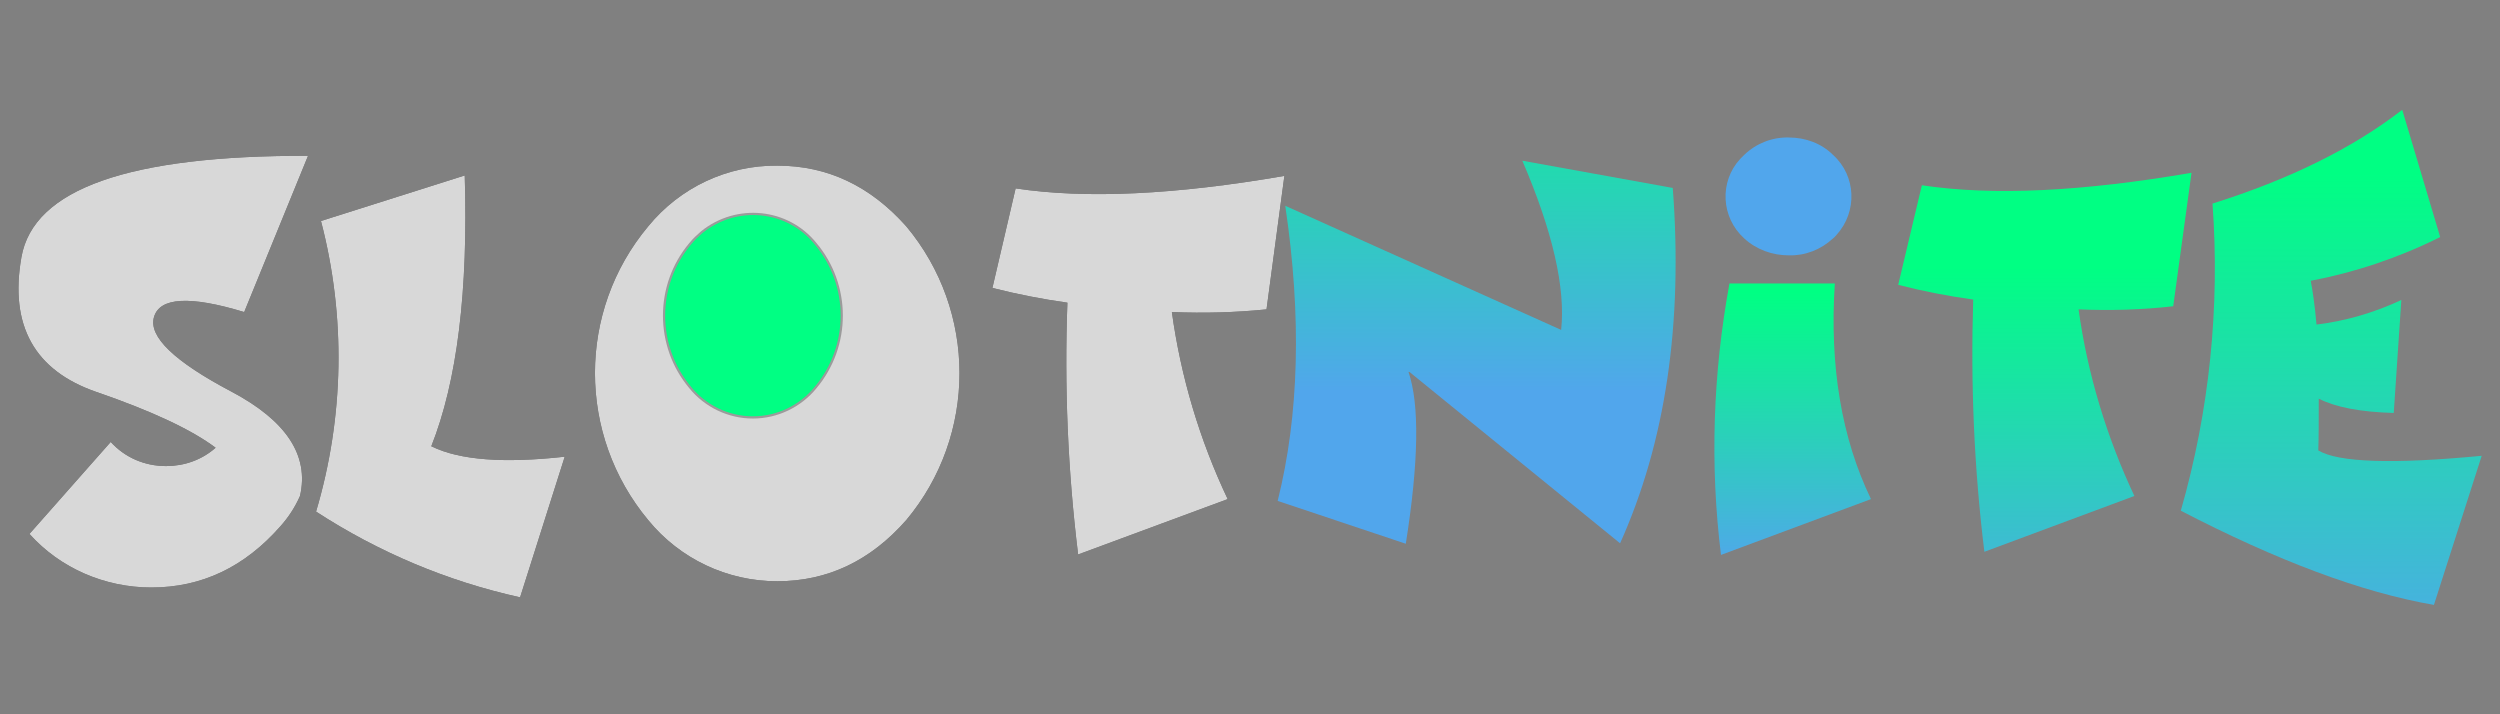
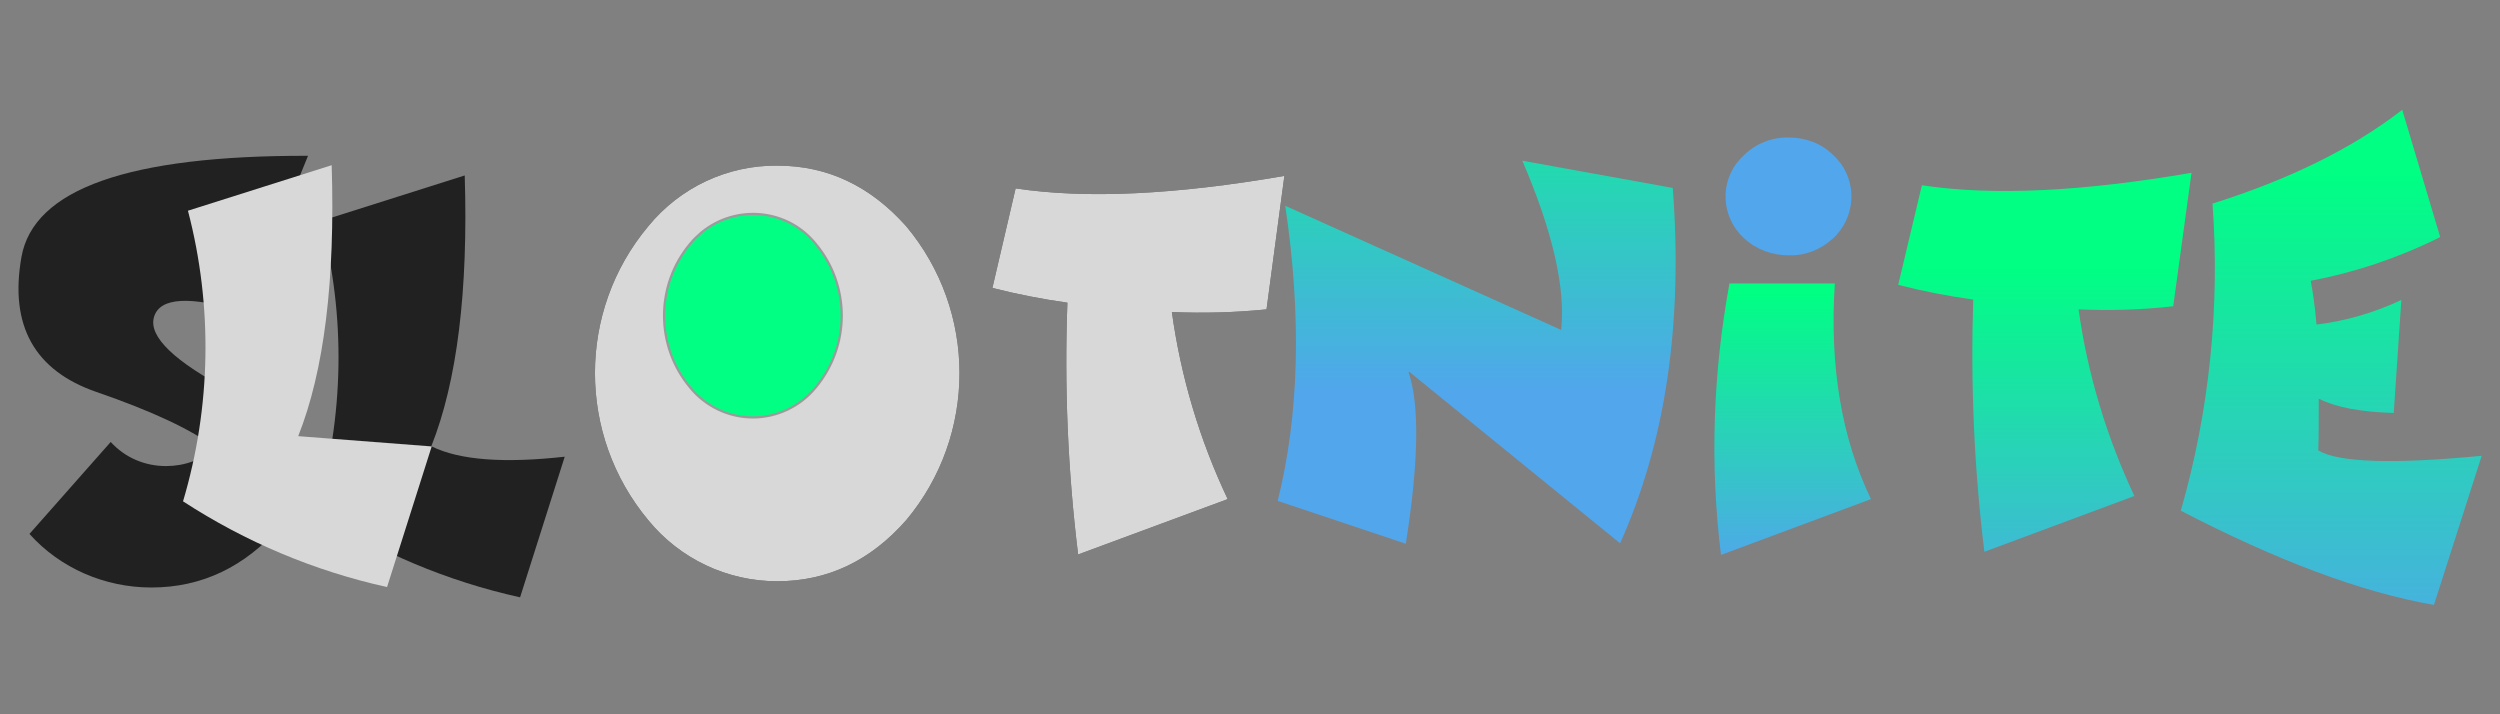
<svg xmlns="http://www.w3.org/2000/svg" id="slotnite" width="560" height="160" version="1.1" viewBox="0 0 560 160">
  <rect x="0" y="0" width="560" height="160" fill="#808080" stroke="none" />
  <defs>
    <style>
      .st0 {
        fill: url(#linear-gradient1);
      }

      .st0, .st1, .st2, .st3, .st4, .st5, .st6, .st7 {
        fill-rule: evenodd;
      }

      .st1 {
        fill: #212121;
      }

      .st2 {
        fill: url(#linear-gradient5);
        stroke: url(#linear-gradient6);
        stroke-width: .5px;
      }

      .st3 {
        fill: url(#linear-gradient4);
      }

      .st4 {
        fill: #d8d8d8;
      }

      .st5 {
        fill: url(#linear-gradient3);
      }

      .st6 {
        fill: url(#linear-gradient);
      }

      .st7 {
        fill: url(#linear-gradient2);
      }
    </style>
    <linearGradient id="linear-gradient" x1="-5129.8" y1="-1177.6" x2="-5129.8" y2="-1174.9" gradientTransform="translate(172127.1 -37948.9) scale(33.5 -32.3)" gradientUnits="userSpaceOnUse">
      <stop offset="0" stop-color="#51a6ec" />
      <stop offset="1" stop-color="#00ff83" />
    </linearGradient>
    <linearGradient id="linear-gradient1" x1="-4872.9" y1="-1225.8" x2="-4872.9" y2="-1223.1" gradientTransform="translate(64723.9 -27943.6) scale(13.2 -22.9)" gradientUnits="userSpaceOnUse">
      <stop offset="0" stop-color="#51a6ec" />
      <stop offset="1" stop-color="#00ff83" />
    </linearGradient>
    <linearGradient id="linear-gradient2" x1="-4770.8" y1="-1435.2" x2="-4770.8" y2="-1432.5" gradientTransform="translate(51019.3 -14241.2) scale(10.6 -9.9)" gradientUnits="userSpaceOnUse">
      <stop offset="0" stop-color="#51a6ec" />
      <stop offset="1" stop-color="#00ff83" />
    </linearGradient>
    <linearGradient id="linear-gradient3" x1="-5069.2" y1="-1178.8" x2="-5069.2" y2="-1176.2" gradientTransform="translate(125769.5 -37578.4) scale(24.7 -32)" gradientUnits="userSpaceOnUse">
      <stop offset="0" stop-color="#51a6ec" />
      <stop offset="1" stop-color="#00ff83" />
    </linearGradient>
    <linearGradient id="linear-gradient4" x1="-5073.1" y1="-1151.3" x2="-5073.1" y2="-1148.6" gradientTransform="translate(129327.4 -47972.9) scale(25.4 -41.8)" gradientUnits="userSpaceOnUse">
      <stop offset="0" stop-color="#51a6ec" />
      <stop offset="1" stop-color="#00ff83" />
    </linearGradient>
    <linearGradient id="linear-gradient5" x1="-4932.8" y1="-1280" x2="-4932.8" y2="-1277.3" gradientTransform="translate(74111.7 -21863.8) scale(15 -17.2)" gradientUnits="userSpaceOnUse">
      <stop offset="0" stop-color="#51a6ec" />
      <stop offset="1" stop-color="#00ff83" />
    </linearGradient>
    <linearGradient id="linear-gradient6" x1="-4932.8" y1="-1279.7" x2="-4932.8" y2="-1277.6" gradientTransform="translate(74111.7 -21863.8) scale(15 -17.2)" gradientUnits="userSpaceOnUse">
      <stop offset="0" stop-color="#fff" />
      <stop offset="1" stop-color="#9b9b9b" />
    </linearGradient>
  </defs>
  <g id="Symbols">
    <g id="Menu_LoggedIn">
      <g id="Group-8-Copy">
        <g id="Path">
          <path id="path-1" class="st1" d="M48.3,100.3c-5.3-4-14.2-8.2-26.7-12.5-13.9-4.8-19.5-14.9-16.8-30.2,2.7-15.3,24.1-22.8,64.2-22.7l-14.3,35c-12.2-3.7-18.9-3.3-20.2,1.1s4.6,10,17.3,16.7c12.3,6.5,17.5,14.3,15.4,23.4-1.1,2.5-2.6,4.8-4.4,6.8-8,9.1-17.6,13.7-28.9,13.7-10.4,0-20.4-4.3-27.3-12l18.2-20.6c3.2,3.5,7.6,5.4,12.4,5.4,4.1,0,8.1-1.4,11.2-4.2h0Z" />
-           <path id="path-1-2" class="st4" d="M48.3,100.3c-5.3-4-14.2-8.2-26.7-12.5-13.9-4.8-19.5-14.9-16.8-30.2,2.7-15.3,24.1-22.8,64.2-22.7l-14.3,35c-12.2-3.7-18.9-3.3-20.2,1.1s4.6,10,17.3,16.7c12.3,6.5,17.5,14.3,15.4,23.4-1.1,2.5-2.6,4.8-4.4,6.8-8,9.1-17.6,13.7-28.9,13.7-10.4,0-20.4-4.3-27.3-12l18.2-20.6c3.2,3.5,7.6,5.4,12.4,5.4,4.1,0,8.1-1.4,11.2-4.2h0Z" />
        </g>
        <g id="Path-2">
          <path id="path-2-2" class="st1" d="M96.7,100c6.3,3.1,16.3,3.8,29.8,2.3l-10,31.5c-16.3-3.6-31.7-10.1-45.7-19.2,6.3-21.2,6.7-43.7,1.1-65.1l32.2-10.2c.8,25.9-1.7,46.1-7.5,60.7Z" />
-           <path id="path-2-3" class="st4" d="M96.7,100c6.3,3.1,16.3,3.8,29.8,2.3l-10,31.5c-16.3-3.6-31.7-10.1-45.7-19.2,6.3-21.2,6.7-43.7,1.1-65.1l32.2-10.2c.8,25.9-1.7,46.1-7.5,60.7Z" />
+           <path id="path-2-3" class="st4" d="M96.7,100l-10,31.5c-16.3-3.6-31.7-10.1-45.7-19.2,6.3-21.2,6.7-43.7,1.1-65.1l32.2-10.2c.8,25.9-1.7,46.1-7.5,60.7Z" />
        </g>
        <g id="Path-3">
          <path id="path-3-2" class="st1" d="M174.1,130.2c-11.2,0-21.8-5-28.9-13.7-15.9-19.1-15.9-46.8,0-65.8,7.1-8.7,17.7-13.7,28.9-13.6,11.2,0,20.8,4.5,28.9,13.6,15.9,19,15.9,46.8,0,65.8-8,9.1-17.6,13.7-28.9,13.7Z" />
          <path id="path-3-3" class="st4" d="M174.1,130.2c-11.2,0-21.8-5-28.9-13.7-15.9-19.1-15.9-46.8,0-65.8,7.1-8.7,17.7-13.7,28.9-13.6,11.2,0,20.8,4.5,28.9,13.6,15.9,19,15.9,46.8,0,65.8-8,9.1-17.6,13.7-28.9,13.7Z" />
        </g>
        <g id="Path-4">
          <path id="path-4-2" class="st1" d="M262.5,69.9c2,14.5,6.2,28.6,12.5,41.9l-33.5,12.4c-2.3-18.7-3.1-37.6-2.4-56.4-5.7-.8-11.3-1.9-16.8-3.3l5.2-22.3c15.8,2.4,35.9,1.4,60.2-2.8l-4,29.9c-7,.7-14,.9-21.1.6h0Z" />
          <path id="path-4-3" class="st4" d="M262.5,69.9c2,14.5,6.2,28.6,12.5,41.9l-33.5,12.4c-2.3-18.7-3.1-37.6-2.4-56.4-5.7-.8-11.3-1.9-16.8-3.3l5.2-22.3c15.8,2.4,35.9,1.4,60.2-2.8l-4,29.9c-7,.7-14,.9-21.1.6h0Z" />
        </g>
        <g id="Group-7">
          <path id="Path-5" class="st6" d="M315.5,83.3c2.5,7.3,2.3,20.1-.6,38.5l-28.7-9.6c4.8-19.2,5.4-41.2,1.7-66.1l61.8,27.8c1-9.4-1.9-22.1-8.7-37.9l33.7,6.1c2.3,30.4-1.6,56.9-11.8,79.6l-47.2-38.4h0Z" />
          <path id="Path-6" class="st0" d="M419.1,111.8l-33.6,12.5c-2.5-20.2-1.8-40.7,1.9-60.8h23.6c-1.2,18.5,1.5,34.6,8.1,48.3Z" />
          <path id="Path-7" class="st7" d="M400.7,30.8c3.7,0,7.3,1.3,9.9,3.9,5.2,4.7,5.5,12.7.8,17.9-.3.3-.5.6-.8.8-2.7,2.5-6.2,3.9-9.9,3.8-3.7,0-7.3-1.3-10-3.8-5.2-4.7-5.6-12.7-.9-17.8.3-.3.6-.6.9-.9,2.7-2.6,6.3-4,10-3.9h0Z" />
          <path id="Path-8" class="st5" d="M465.6,69.3c2,14.5,6.3,28.6,12.5,41.8l-33.6,12.5c-2.3-18.7-3.1-37.6-2.5-56.5-5.8-.8-11.4-1.9-16.8-3.3l5.3-22.3c15.9,2.4,36,1.4,60.4-2.8l-4.1,29.9c-7,.8-14.1,1-21.2.7h0Z" />
          <path id="Path-9" class="st3" d="M518.9,72.7c6.6-.8,13-2.7,19-5.5l-1.7,25.3c-7.5-.2-13.1-1.3-16.8-3.2,0,4.7,0,8.5-.1,11.6,4.5,2.7,16.7,3.1,36.6,1.2l-10.7,33.4c-16.2-2.8-35.1-9.9-56.7-21.1,6.4-22.3,8.8-45.6,7.1-68.8,17.2-5.4,31.4-12.4,42.5-21l8.5,28.5c-9.2,4.6-19,7.9-29,9.8.4,2,.9,5.3,1.3,9.8h0Z" />
        </g>
        <path id="Path-10" class="st2" d="M168.7,93.5c5.4,0,10.6-2.5,14-6.7,7.8-9.3,7.8-22.9,0-32.2-6.3-7.8-17.7-8.9-25.5-2.6-.9.8-1.8,1.6-2.6,2.6-7.8,9.3-7.8,22.9,0,32.2,3.4,4.2,8.6,6.7,14,6.7Z" />
      </g>
    </g>
  </g>
</svg>